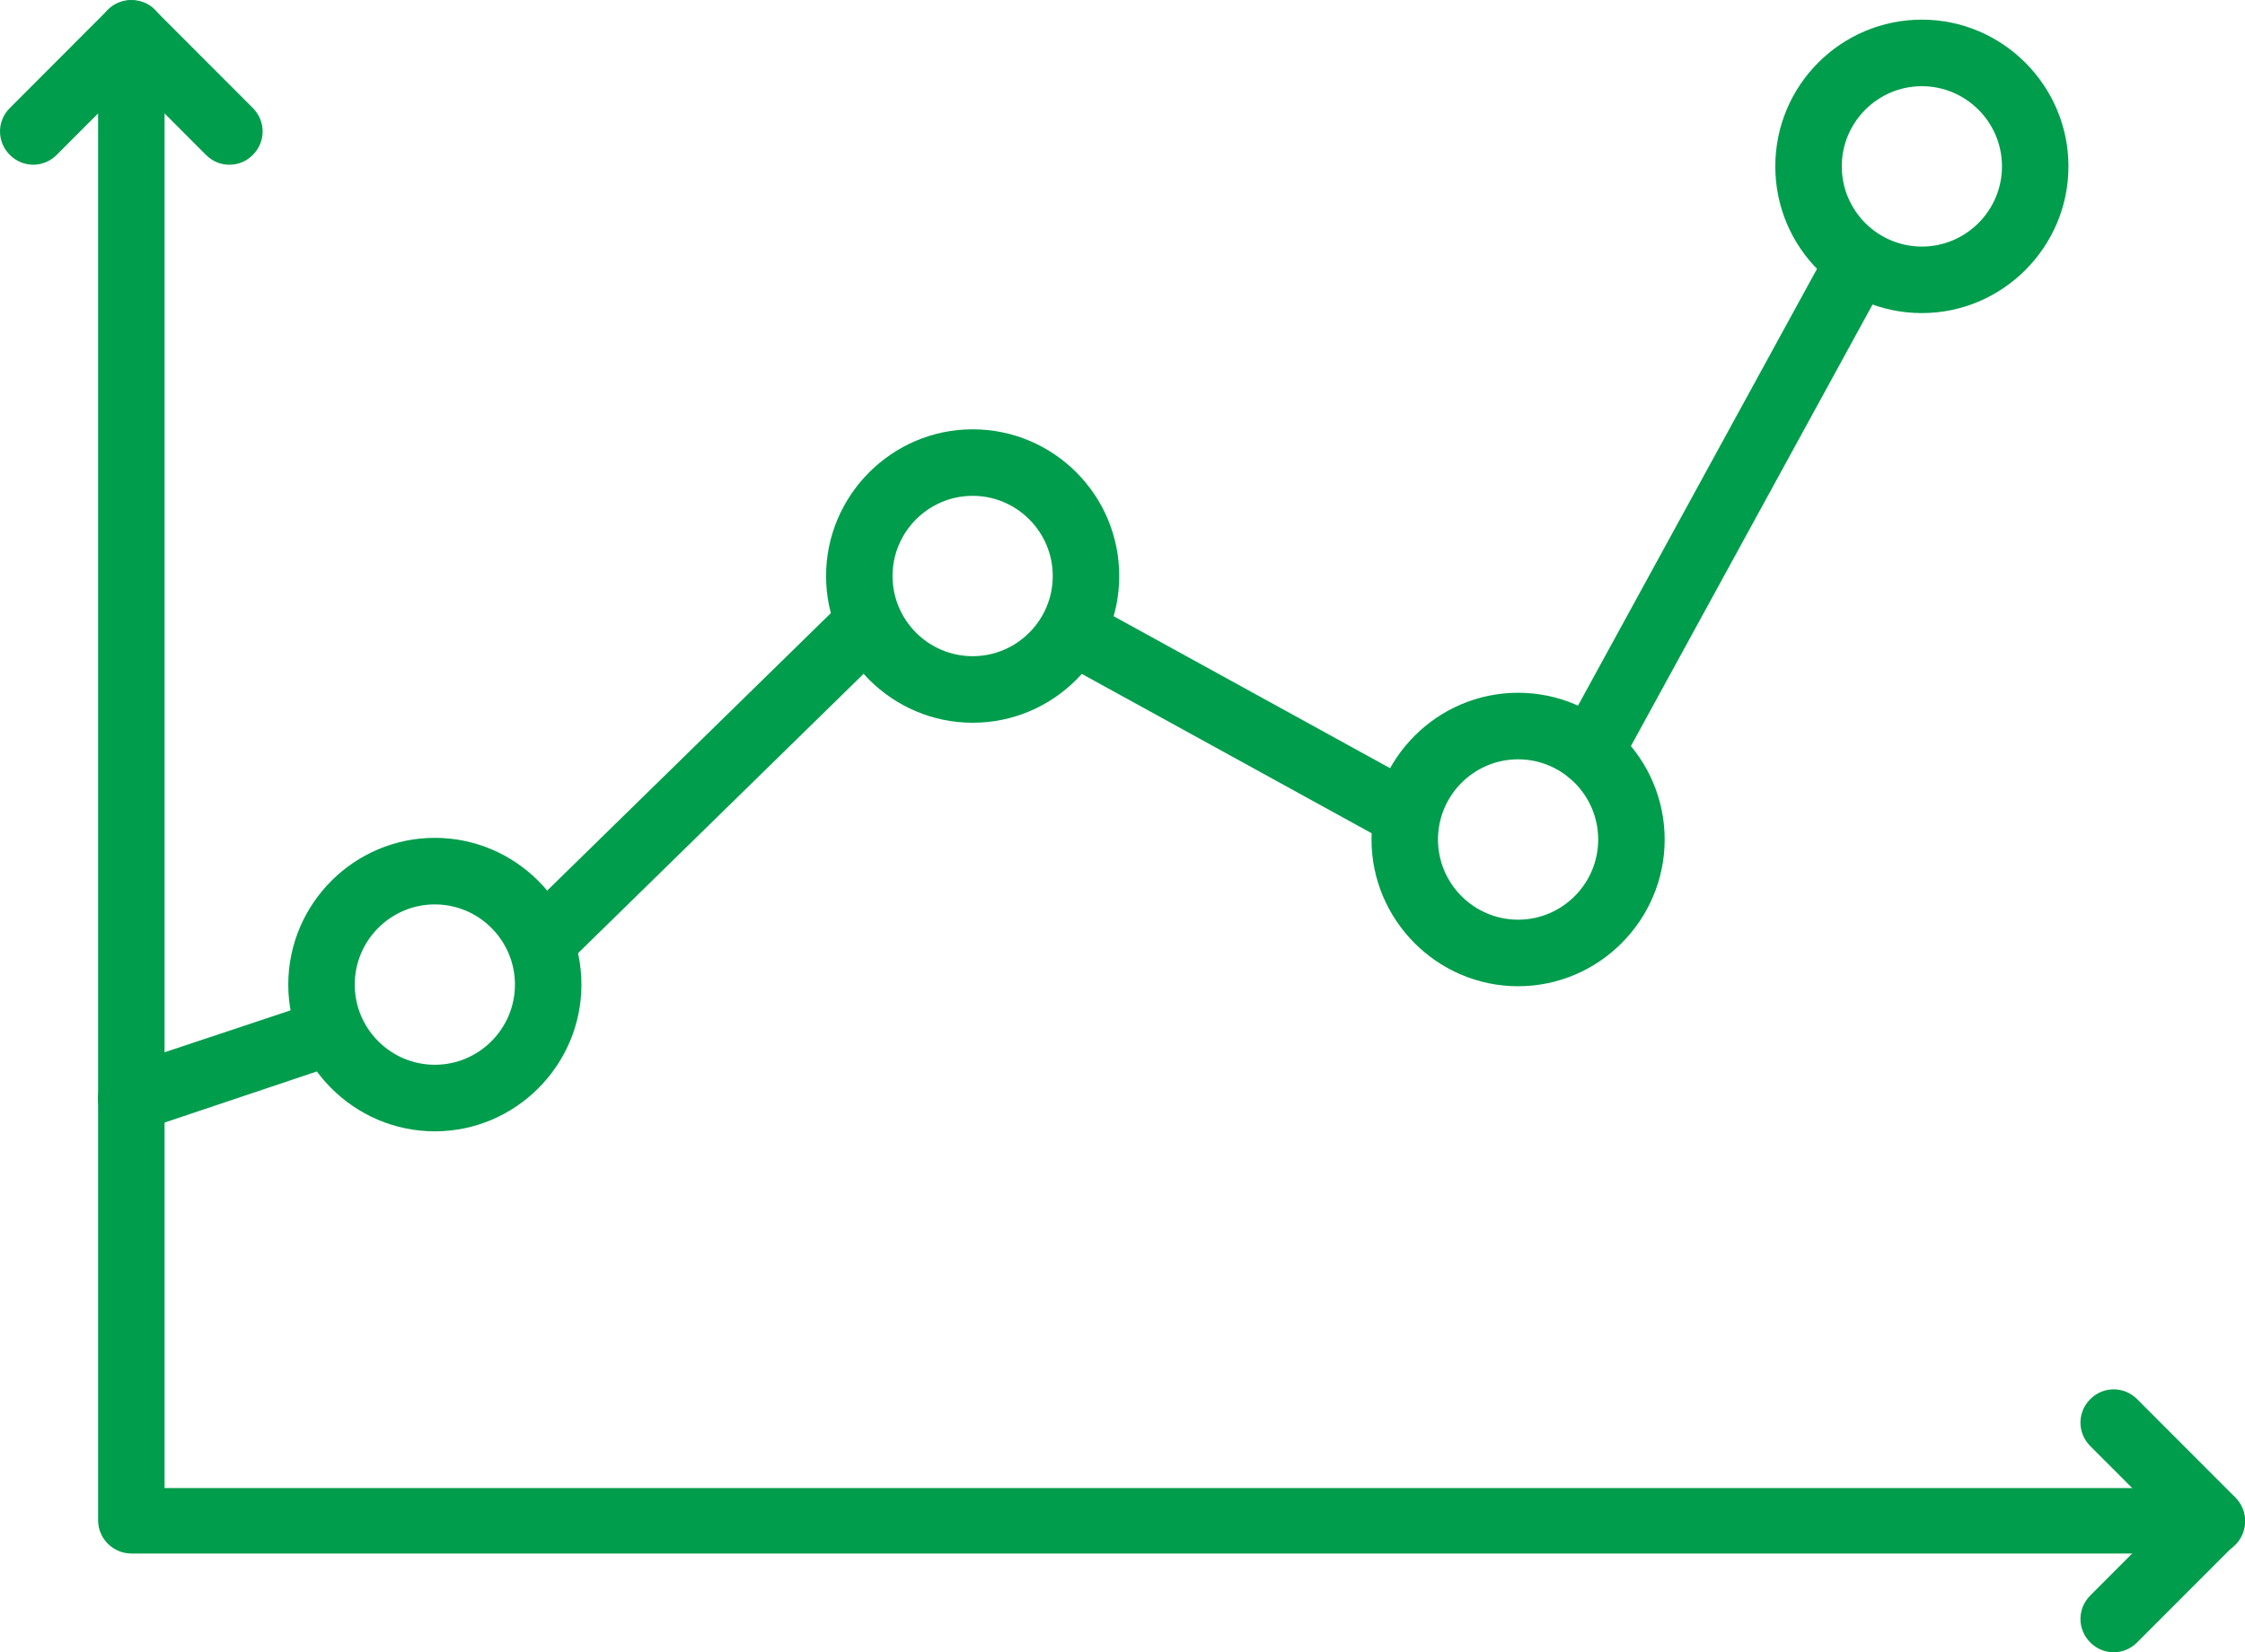
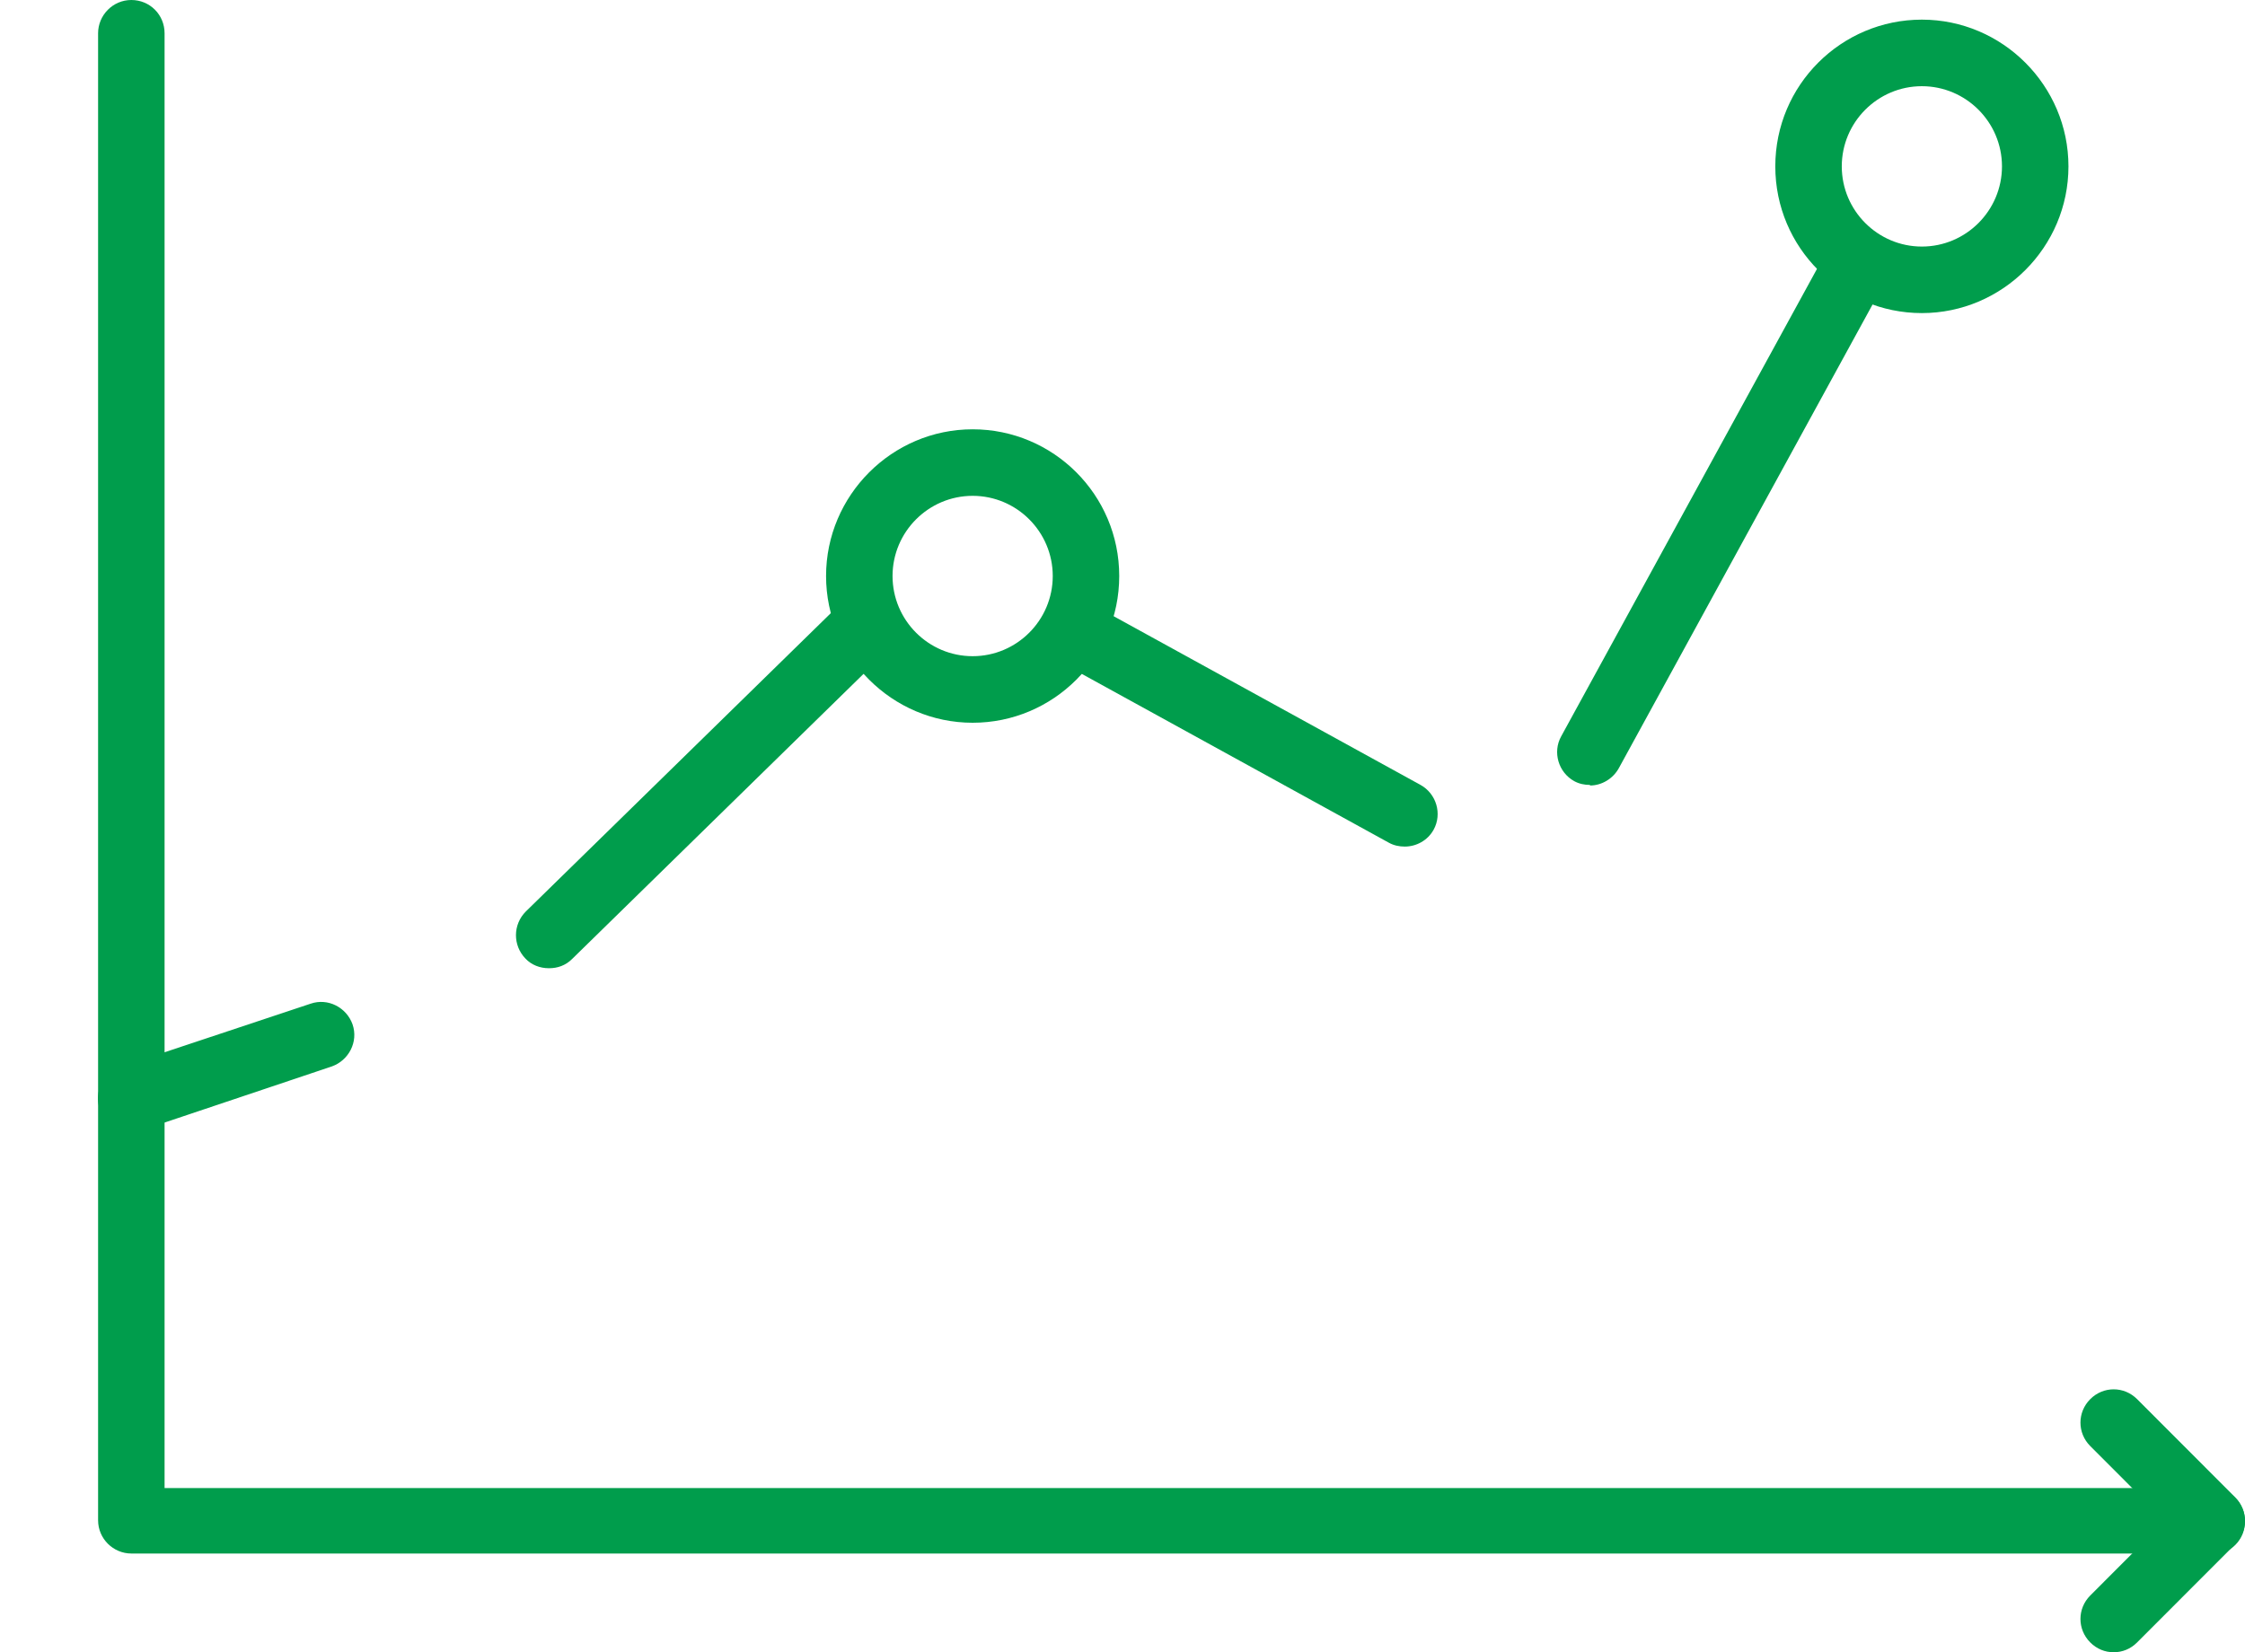
<svg xmlns="http://www.w3.org/2000/svg" width="72" height="53" viewBox="0 0 72 53" fill="none">
  <g id="_ÃÃÃ_1" clip-path="url(#clip0_138_144)">
    <path id="Vector" d="M70.934 49.833H4.212C3.635 49.833 3.146 49.361 3.146 48.766V1.067C3.146 0.49 3.617 0 4.212 0C4.806 0 5.278 0.472 5.278 1.067V47.733H70.934C71.511 47.733 72 48.206 72 48.801C72 49.395 71.528 49.868 70.934 49.868V49.833Z" fill="#009D4C" />
-     <path id="Vector_2" d="M7.357 5.284C7.078 5.284 6.816 5.179 6.606 4.969L4.212 2.572L1.817 4.969C1.398 5.389 0.734 5.389 0.315 4.969C-0.105 4.549 -0.105 3.885 0.315 3.465L3.46 0.315C3.862 -0.087 4.561 -0.087 4.963 0.315L8.109 3.465C8.528 3.885 8.528 4.549 8.109 4.969C7.899 5.179 7.637 5.284 7.357 5.284Z" fill="#009D4C" />
    <path id="Vector_3" d="M67.788 53C67.509 53 67.247 52.895 67.037 52.685C66.618 52.265 66.618 51.6 67.037 51.18L69.431 48.783L67.037 46.386C66.618 45.966 66.618 45.301 67.037 44.881C67.456 44.461 68.12 44.461 68.54 44.881L71.686 48.031C72.105 48.451 72.105 49.115 71.686 49.535L68.54 52.685C68.33 52.895 68.068 53 67.788 53Z" fill="#009D4C" />
-     <path id="Vector_4" d="M13.946 36.29C11.359 36.29 9.245 34.173 9.245 31.583C9.245 28.993 11.359 26.876 13.946 26.876C16.532 26.876 18.647 28.993 18.647 31.583C18.647 34.173 16.532 36.29 13.946 36.29ZM13.946 29.011C12.53 29.011 11.377 30.166 11.377 31.583C11.377 33 12.53 34.155 13.946 34.155C15.361 34.155 16.515 33 16.515 31.583C16.515 30.166 15.361 29.011 13.946 29.011Z" fill="#009D4C" />
    <path id="Vector_5" d="M31.194 23.184C28.608 23.184 26.493 21.067 26.493 18.477C26.493 15.888 28.608 13.771 31.194 13.771C33.781 13.771 35.895 15.87 35.895 18.477C35.895 21.084 33.781 23.184 31.194 23.184ZM31.194 15.905C29.779 15.905 28.625 17.06 28.625 18.477C28.625 19.895 29.779 21.049 31.194 21.049C32.61 21.049 33.763 19.895 33.763 18.477C33.763 17.06 32.61 15.905 31.194 15.905Z" fill="#009D4C" />
-     <path id="Vector_6" d="M48.687 31.636C46.101 31.636 43.986 29.518 43.986 26.929C43.986 24.339 46.101 22.222 48.687 22.222C51.274 22.222 53.388 24.339 53.388 26.929C53.388 29.518 51.274 31.636 48.687 31.636ZM48.687 24.357C47.272 24.357 46.118 25.512 46.118 26.929C46.118 28.346 47.272 29.501 48.687 29.501C50.103 29.501 51.256 28.346 51.256 26.929C51.256 25.512 50.103 24.357 48.687 24.357Z" fill="#009D4C" />
    <path id="Vector_7" d="M61.637 10.043C59.05 10.043 56.936 7.944 56.936 5.337C56.936 2.73 59.05 0.63 61.637 0.63C64.223 0.63 66.338 2.747 66.338 5.337C66.338 7.926 64.223 10.043 61.637 10.043ZM61.637 2.765C60.221 2.765 59.068 3.919 59.068 5.337C59.068 6.754 60.221 7.909 61.637 7.909C63.052 7.909 64.206 6.754 64.206 5.337C64.206 3.919 63.052 2.765 61.637 2.765Z" fill="#009D4C" />
    <path id="Vector_8" d="M4.212 36.29C3.775 36.29 3.355 36.01 3.198 35.572C3.006 35.013 3.32 34.418 3.862 34.225L9.961 32.196C10.52 32.003 11.115 32.318 11.307 32.86C11.499 33.42 11.184 34.015 10.643 34.208L4.544 36.255C4.439 36.29 4.317 36.307 4.212 36.307V36.29Z" fill="#009D4C" />
    <path id="Vector_9" d="M17.598 31.058C17.319 31.058 17.039 30.953 16.847 30.743C16.445 30.323 16.445 29.658 16.864 29.238L26.843 19.475C27.262 19.072 27.926 19.072 28.346 19.492C28.748 19.912 28.748 20.577 28.328 20.997L18.349 30.761C18.14 30.971 17.878 31.058 17.616 31.058H17.598Z" fill="#009D4C" />
    <path id="Vector_10" d="M45.052 27.156C44.878 27.156 44.703 27.121 44.546 27.034L33.885 21.172C33.379 20.892 33.186 20.245 33.466 19.737C33.746 19.23 34.392 19.037 34.899 19.317L45.559 25.179C46.066 25.459 46.258 26.106 45.979 26.614C45.786 26.964 45.419 27.156 45.052 27.156Z" fill="#009D4C" />
    <path id="Vector_11" d="M50.994 25.179C50.819 25.179 50.645 25.144 50.487 25.057C49.981 24.777 49.788 24.129 50.068 23.622L58.684 7.874C58.963 7.367 59.61 7.174 60.117 7.454C60.623 7.734 60.816 8.381 60.536 8.889L51.92 24.637C51.728 24.987 51.361 25.197 50.994 25.197V25.179Z" fill="#009D4C" />
  </g>
  <defs>
    <clipPath id="clip0_138_144">
      <rect width="72" height="53" fill="white" />
    </clipPath>
  </defs>
</svg>